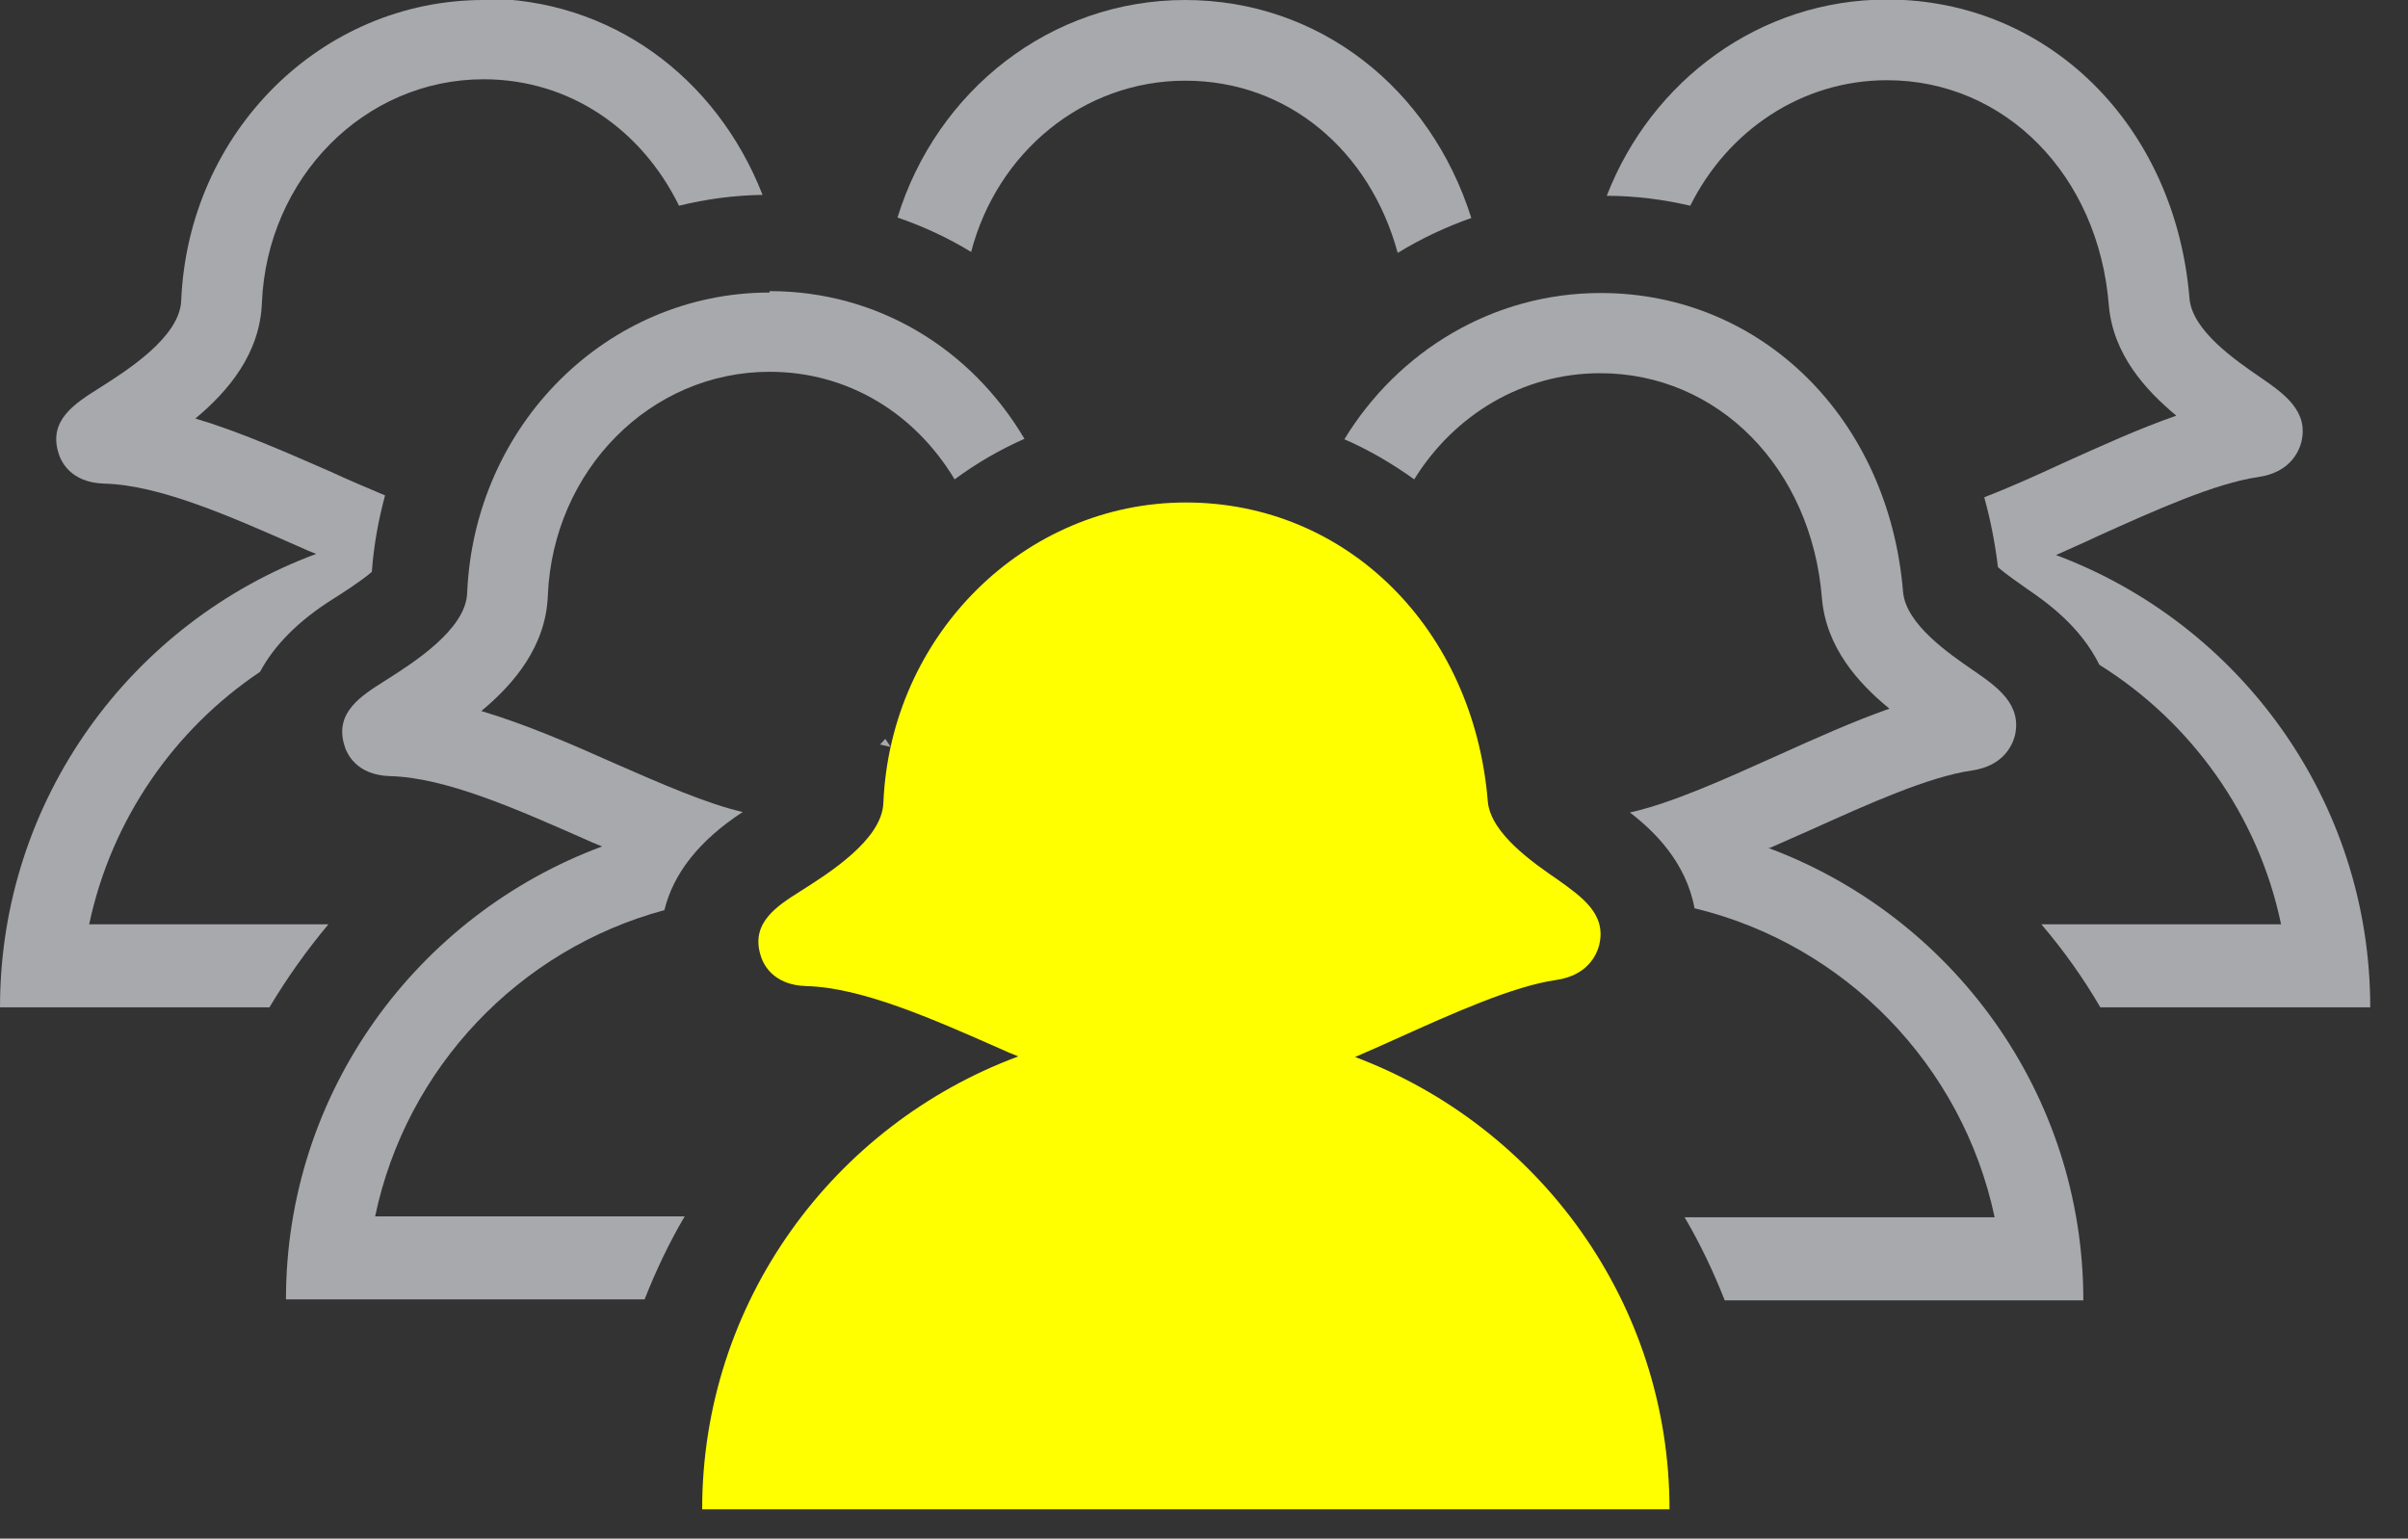
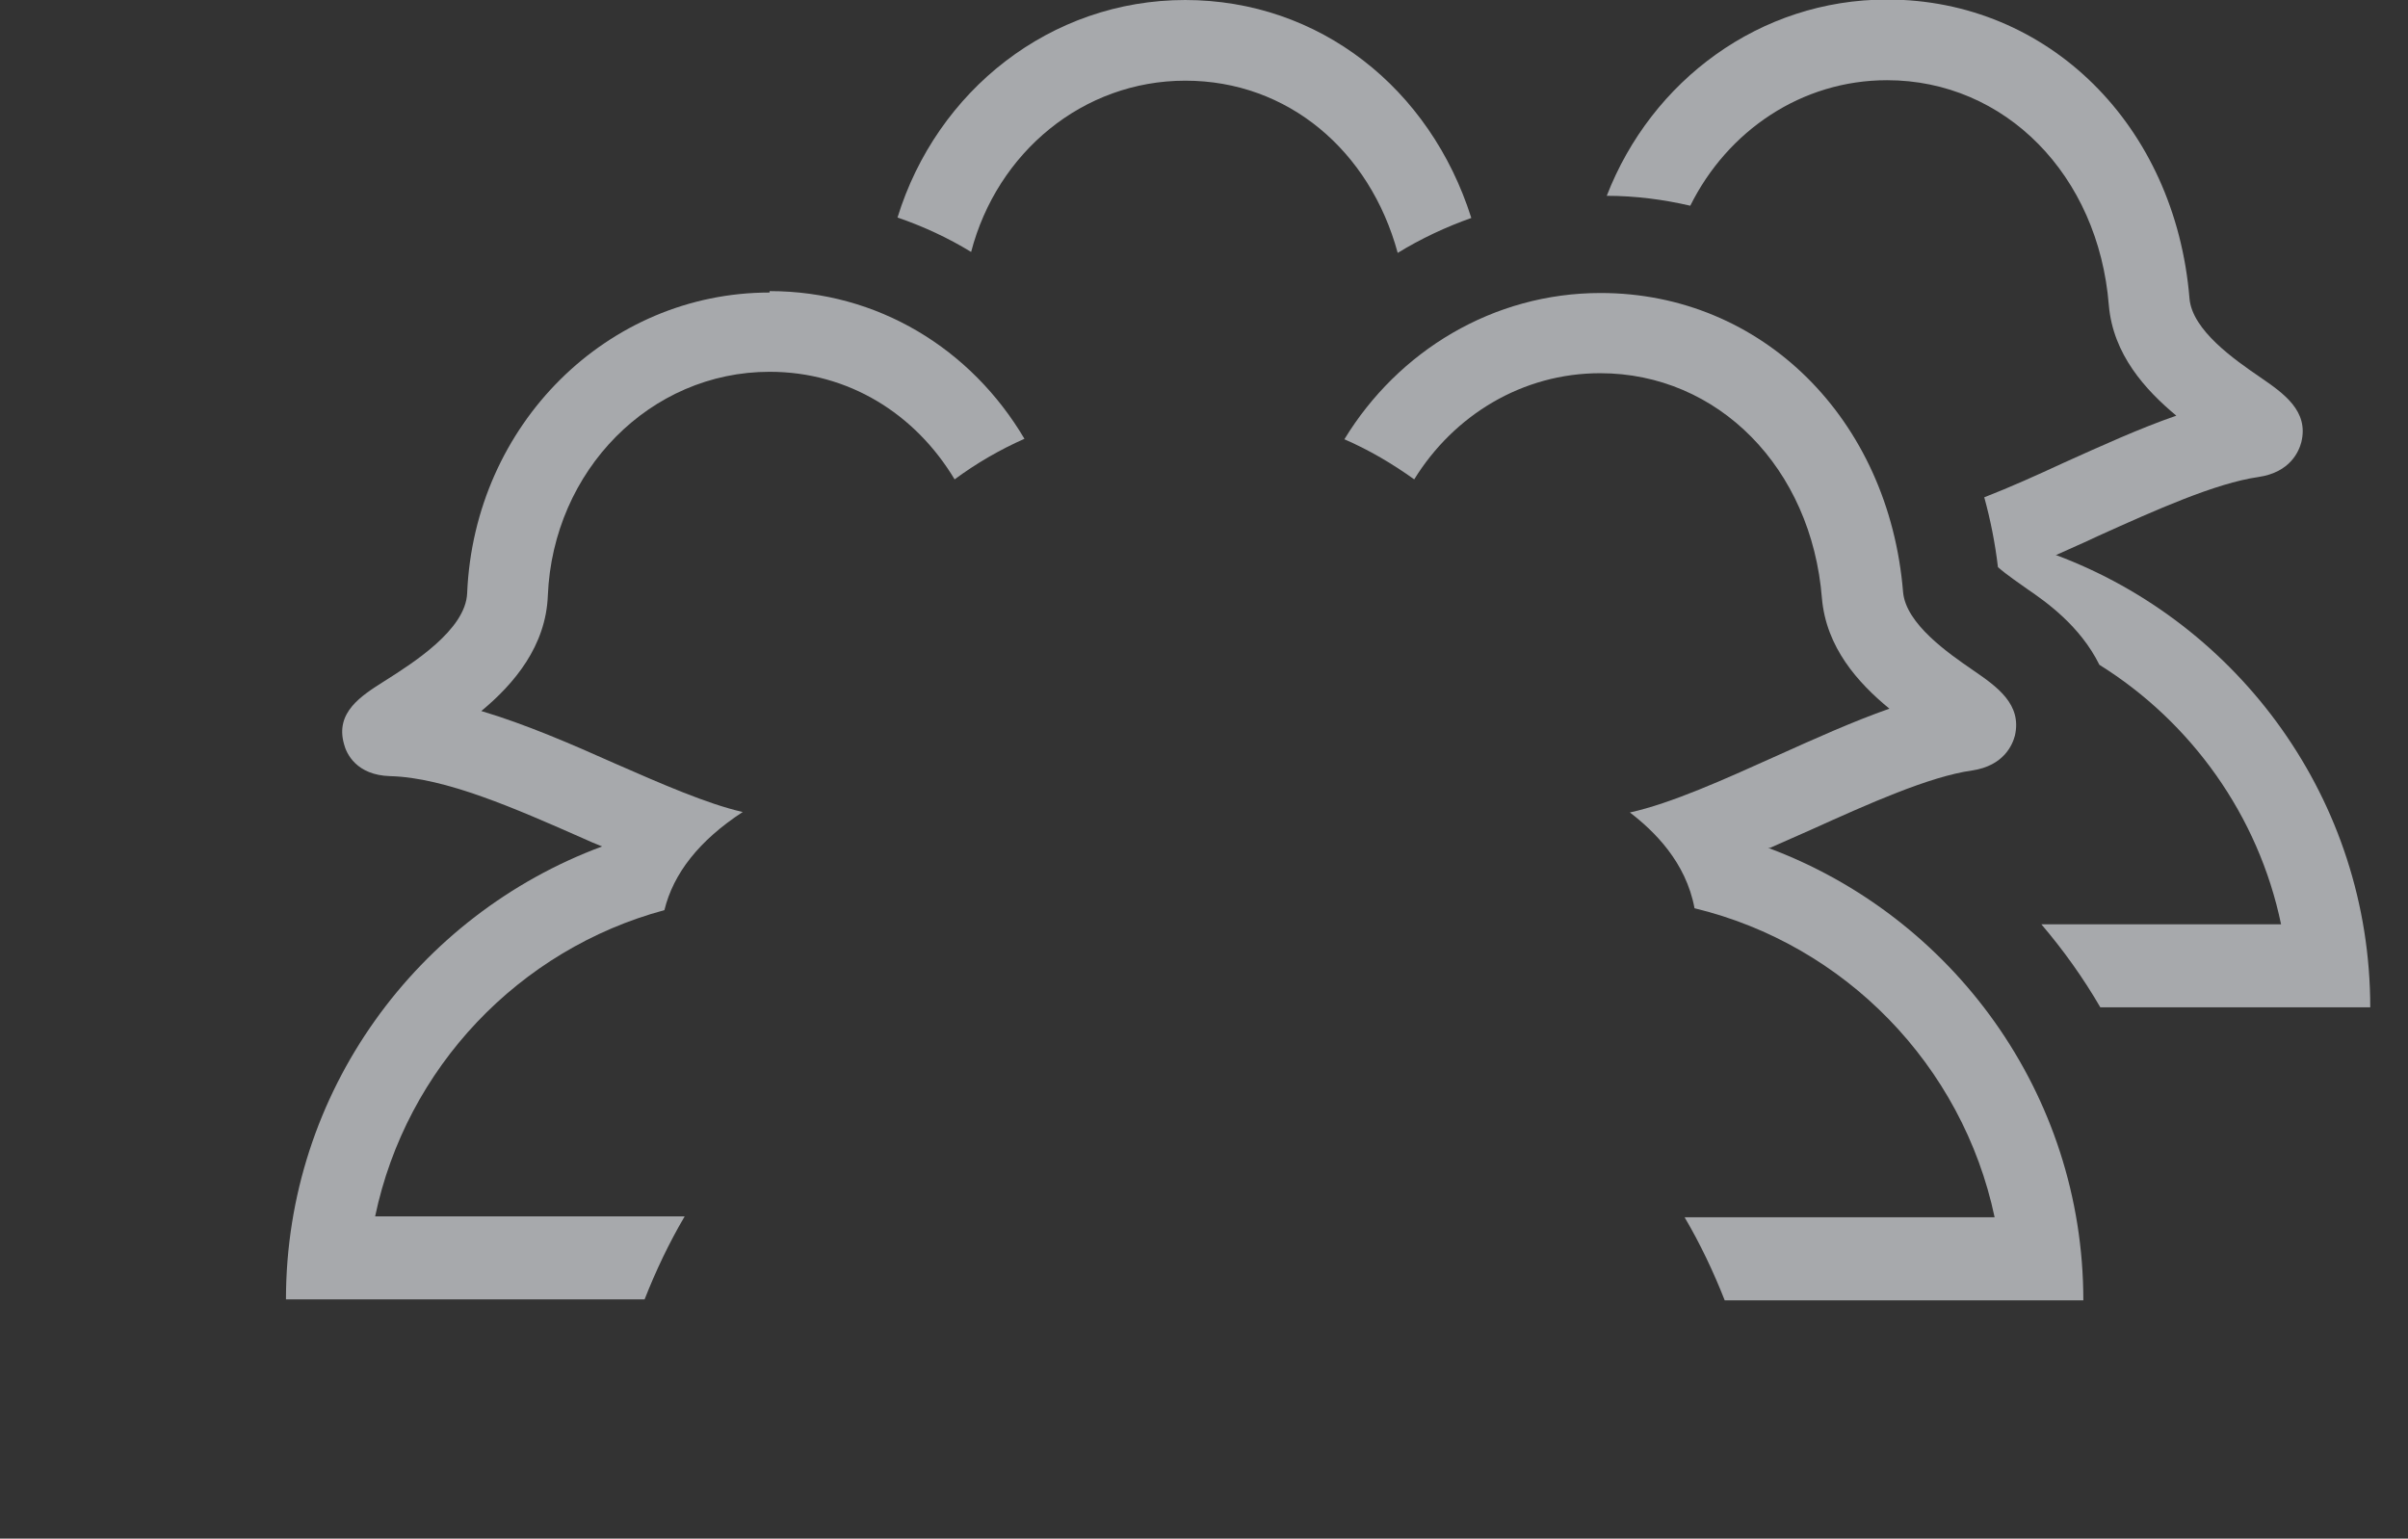
<svg xmlns="http://www.w3.org/2000/svg" id="Layer_1" data-name="Layer 1" viewBox="0 0 51.03 32.61">
  <rect x="0" y="0" width="51.03" height="32.61" fill="#333333" stroke="none" />
  <defs>
    <style>
      .cls-1 {
        fill: #ff0;
      }

      .cls-1, .cls-2 {
        stroke-width: 0px;
      }

      .cls-2 {
        fill: #a7a9ac;
      }
    </style>
  </defs>
-   <path class="cls-1" d="M28.7,22.41c.28-.12.57-.25.86-.38,1.24-.56,2.51-1.13,3.42-1.26.68-.1.86-.55.91-.74.16-.66-.37-1.02-.87-1.38-.54-.37-1.43-.99-1.49-1.66-.3-3.67-2.99-6.34-6.4-6.34s-6.26,2.8-6.41,6.37c-.03.78-1.16,1.49-1.76,1.87-.49.31-1.04.66-.85,1.33.05.2.26.66.98.68,1.17.03,2.66.69,4.09,1.32.13.06.27.12.4.17-3.91,1.45-6.7,5.2-6.7,9.6h20.5c0-4.39-2.78-8.13-6.67-9.59Z" />
  <path class="cls-2" d="M25.12,0c-2.86,0-5.27,1.92-6.1,4.61.55.19,1.07.43,1.56.73.55-2.11,2.37-3.63,4.54-3.63s3.91,1.48,4.5,3.65c.49-.3,1.02-.55,1.56-.74-.87-2.75-3.22-4.62-6.07-4.62Z" />
  <path class="cls-2" d="M43.58,11.76c.28-.13.57-.25.86-.39,1.24-.56,2.51-1.13,3.42-1.26.68-.1.86-.55.91-.74.16-.66-.37-1.03-.88-1.38-.54-.37-1.43-.99-1.49-1.66-.3-3.67-2.99-6.34-6.41-6.34-2.69,0-4.99,1.71-5.94,4.16.61,0,1.21.08,1.77.21.79-1.59,2.36-2.66,4.17-2.66,2.5,0,4.48,2.01,4.7,4.77.09,1.04.77,1.79,1.43,2.34-.78.27-1.59.64-2.39,1-.56.26-1.14.52-1.68.73.13.47.23.97.29,1.48.18.16.49.37.63.47.38.26,1.11.77,1.52,1.6,1.94,1.21,3.37,3.19,3.85,5.5h-5.08c.47.55.89,1.14,1.25,1.76h5.72c0-4.39-2.78-8.14-6.67-9.59Z" />
-   <path class="cls-2" d="M18.76,15.66s-.07.08-.11.12l.22.05c-.03-.06-.07-.11-.11-.17ZM10.25,0C6.81,0,3.99,2.8,3.84,6.37c-.03.78-1.16,1.49-1.76,1.87-.49.31-1.04.66-.85,1.33.05.2.26.66.98.68,1.17.03,2.66.69,4.09,1.32.13.06.27.12.4.17-3.91,1.45-6.7,5.2-6.7,9.61h5.71c.37-.62.79-1.21,1.25-1.76H1.89c.47-2.22,1.8-4.13,3.62-5.35.3-.56.81-1.08,1.54-1.54.16-.1.6-.38.83-.58.04-.56.14-1.1.28-1.62-.38-.16-.78-.33-1.17-.51-.94-.41-1.91-.84-2.85-1.12.7-.58,1.37-1.38,1.41-2.45.11-2.65,2.17-4.74,4.7-4.74,1.81,0,3.34,1.05,4.14,2.68.57-.14,1.16-.22,1.77-.23-.98-2.5-3.22-4.16-5.91-4.16Z" />
  <path class="cls-2" d="M37.51,17.97c.29-.13.57-.25.86-.38,1.24-.56,2.51-1.13,3.42-1.26.68-.1.86-.55.91-.74.15-.66-.37-1.03-.88-1.38-.54-.37-1.43-.99-1.49-1.66-.3-3.67-2.99-6.34-6.41-6.34-2.28,0-4.29,1.23-5.43,3.1.53.23,1.02.52,1.48.85.84-1.36,2.29-2.25,3.94-2.25,2.5,0,4.48,2.01,4.7,4.77.09,1.04.76,1.79,1.43,2.34-.77.27-1.59.64-2.39,1-1.11.5-2.24,1.01-3.11,1.2.51.39,1.19,1.05,1.37,2.03,3.19.77,5.68,3.33,6.36,6.55h-6.57c.33.56.61,1.15.85,1.76h7.6c0-4.39-2.78-8.14-6.68-9.59Z" />
  <path class="cls-2" d="M16.31,6.2c-3.44,0-6.26,2.8-6.41,6.37-.03.78-1.16,1.49-1.76,1.87-.49.31-1.04.66-.85,1.33.05.2.26.66.98.68,1.17.03,2.66.69,4.09,1.32.13.06.27.12.4.17-3.91,1.45-6.7,5.2-6.7,9.6h7.6c.24-.61.52-1.2.85-1.76h-6.56c.66-3.15,3.05-5.66,6.13-6.49.19-.78.74-1.48,1.66-2.08-.75-.17-1.73-.6-2.69-1.02-.94-.42-1.91-.84-2.85-1.12.7-.58,1.37-1.38,1.41-2.45.11-2.65,2.17-4.74,4.7-4.74,1.66,0,3.08.88,3.92,2.28.46-.34.96-.63,1.48-.86-1.13-1.91-3.11-3.13-5.4-3.13Z" />
</svg>